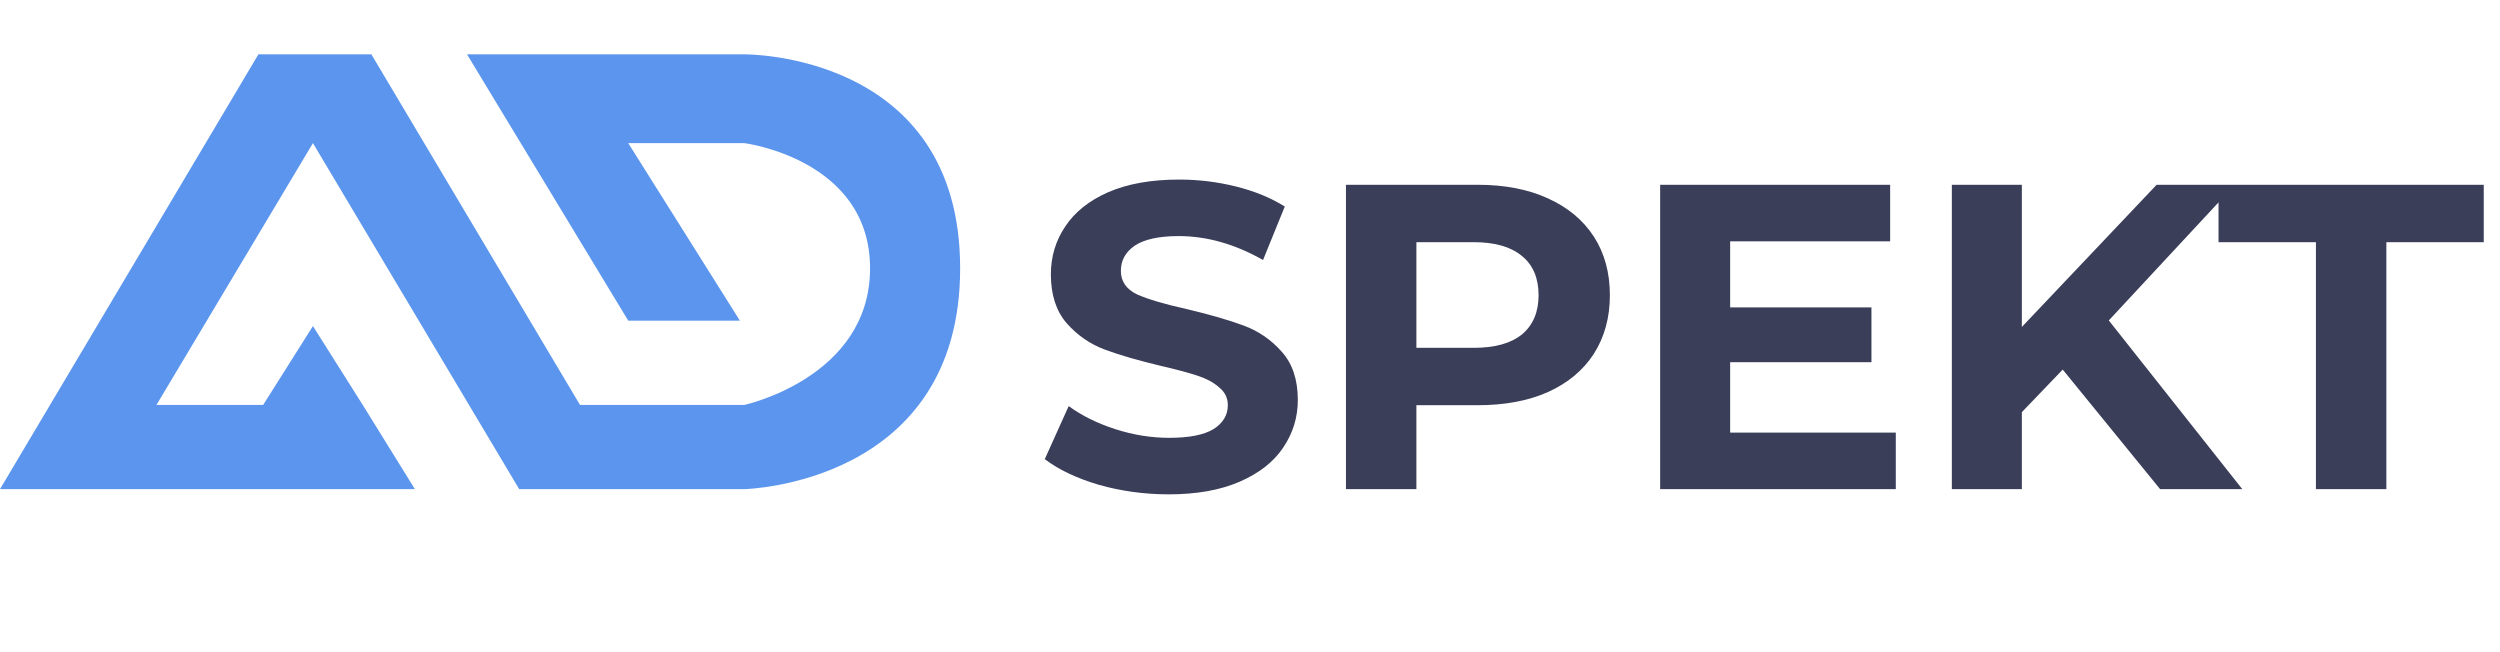
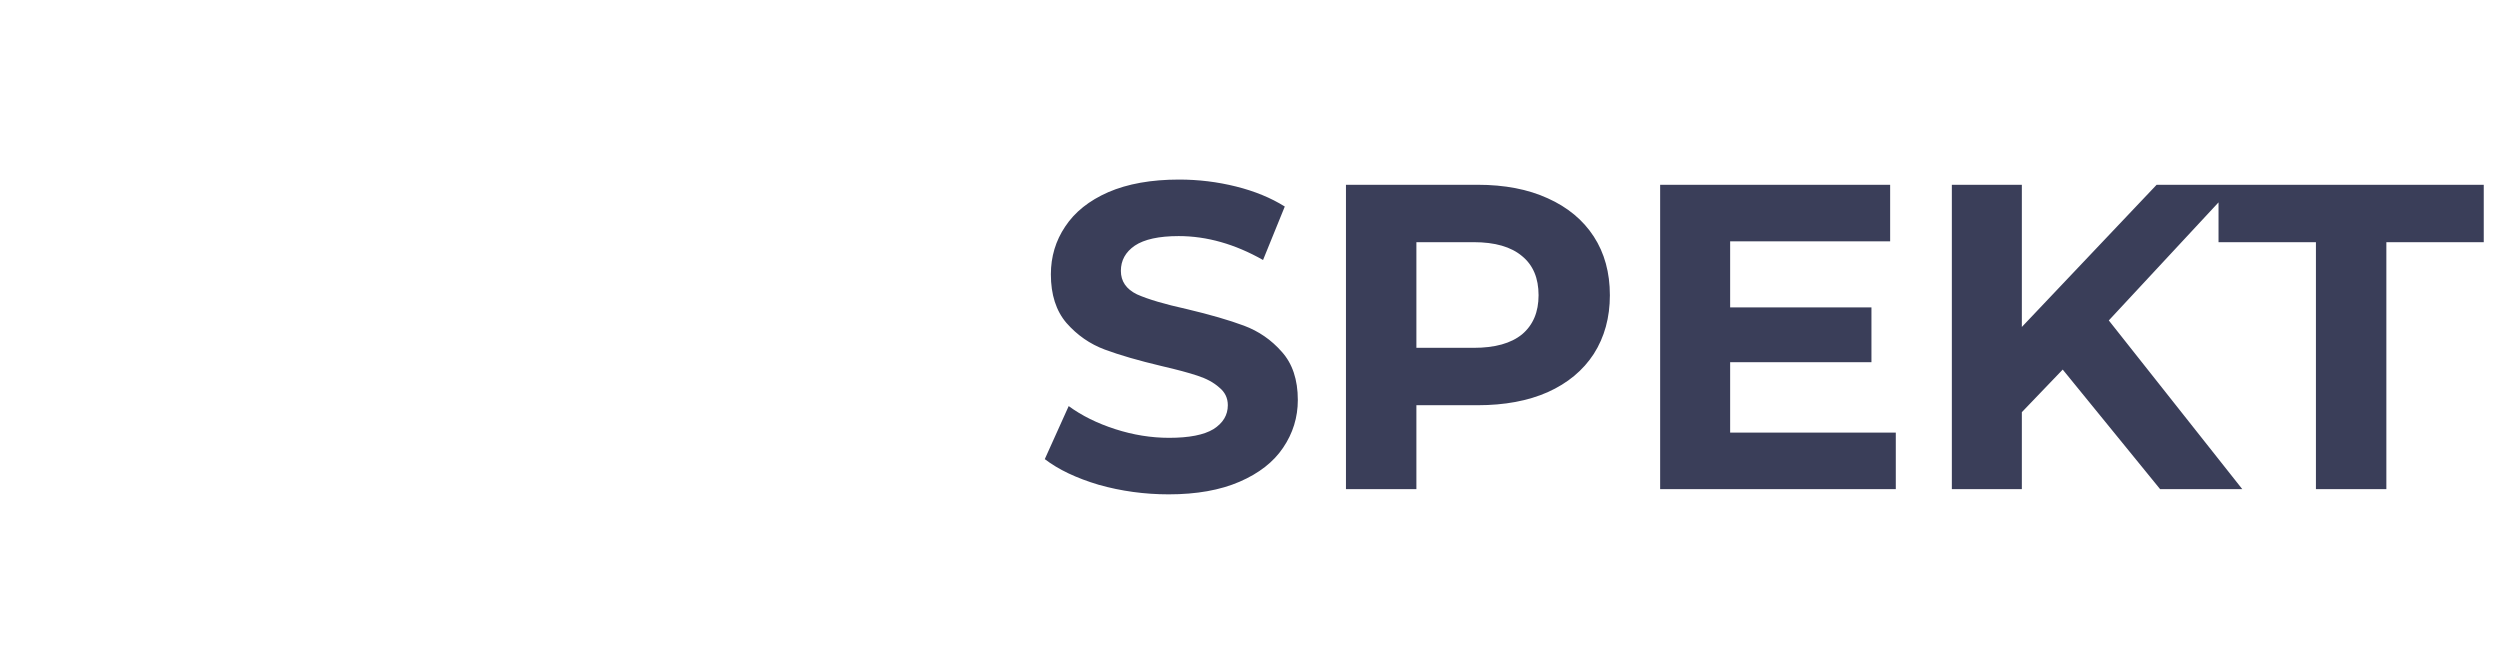
<svg xmlns="http://www.w3.org/2000/svg" width="138" height="36" viewBox="0 0 138 36" fill="none">
  <path d="M64.512 27.288C63.184 27.288 61.896 27.112 60.648 26.76C59.416 26.392 58.424 25.92 57.672 25.344L58.992 22.416C59.712 22.944 60.568 23.368 61.56 23.688C62.552 24.008 63.544 24.168 64.536 24.168C65.64 24.168 66.456 24.008 66.984 23.688C67.512 23.352 67.776 22.912 67.776 22.368C67.776 21.968 67.616 21.64 67.296 21.384C66.992 21.112 66.592 20.896 66.096 20.736C65.616 20.576 64.96 20.4 64.128 20.208C62.848 19.904 61.8 19.6 60.984 19.296C60.168 18.992 59.464 18.504 58.872 17.832C58.296 17.16 58.008 16.264 58.008 15.144C58.008 14.168 58.272 13.288 58.8 12.504C59.328 11.704 60.12 11.072 61.176 10.608C62.248 10.144 63.552 9.912 65.088 9.912C66.16 9.912 67.208 10.04 68.232 10.296C69.256 10.552 70.152 10.92 70.92 11.4L69.72 14.352C68.168 13.472 66.616 13.032 65.064 13.032C63.976 13.032 63.168 13.208 62.64 13.56C62.128 13.912 61.872 14.376 61.872 14.952C61.872 15.528 62.168 15.96 62.76 16.248C63.368 16.52 64.288 16.792 65.52 17.064C66.8 17.368 67.848 17.672 68.664 17.976C69.48 18.28 70.176 18.76 70.752 19.416C71.344 20.072 71.64 20.96 71.64 22.08C71.64 23.04 71.368 23.92 70.824 24.72C70.296 25.504 69.496 26.128 68.424 26.592C67.352 27.056 66.048 27.288 64.512 27.288ZM81.569 10.2C83.057 10.2 84.345 10.448 85.433 10.944C86.537 11.44 87.385 12.144 87.977 13.056C88.569 13.968 88.865 15.048 88.865 16.296C88.865 17.528 88.569 18.608 87.977 19.536C87.385 20.448 86.537 21.152 85.433 21.648C84.345 22.128 83.057 22.368 81.569 22.368H78.185V27H74.297V10.2H81.569ZM81.353 19.2C82.521 19.2 83.409 18.952 84.017 18.456C84.625 17.944 84.929 17.224 84.929 16.296C84.929 15.352 84.625 14.632 84.017 14.136C83.409 13.624 82.521 13.368 81.353 13.368H78.185V19.2H81.353ZM104.648 23.88V27H91.64V10.2H104.336V13.32H95.504V16.968H103.304V19.992H95.504V23.88H104.648ZM113.862 20.4L111.606 22.752V27H107.742V10.2H111.606V18.048L119.046 10.2H123.366L116.406 17.688L123.774 27H119.238L113.862 20.4ZM127.839 13.368H122.463V10.2H137.103V13.368H131.727V27H127.839V13.368Z" fill="#3A3E59" />
-   <path d="M22.901 27L20.022 22.351L17.274 18L14.526 22.351H8.637L17.274 7.901L28.659 27H41.091C41.091 27 53 26.749 53 14.812C53 2.874 41.091 3 41.091 3H25.78L34.679 17.702L40.843 17.702L34.679 7.901H41.091C41.091 7.901 48.027 8.78 48.027 14.812C48.027 20.843 41.091 22.351 41.091 22.351H32.016L20.5 3H14.264L0 27H22.901Z" fill="#5B95ED" />
</svg>